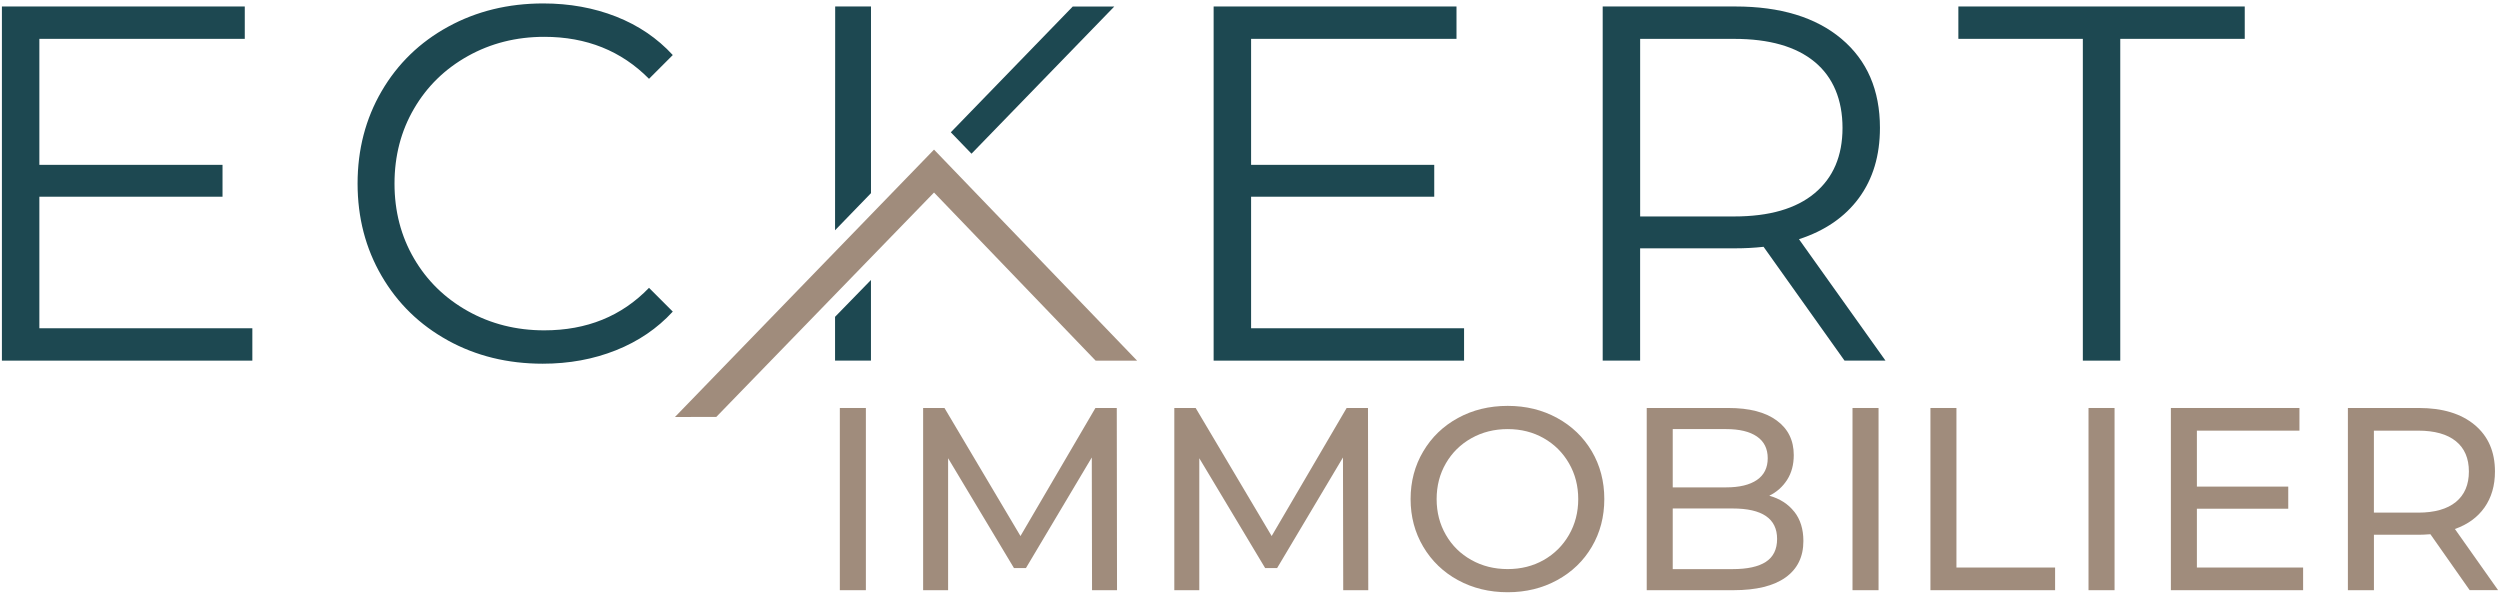
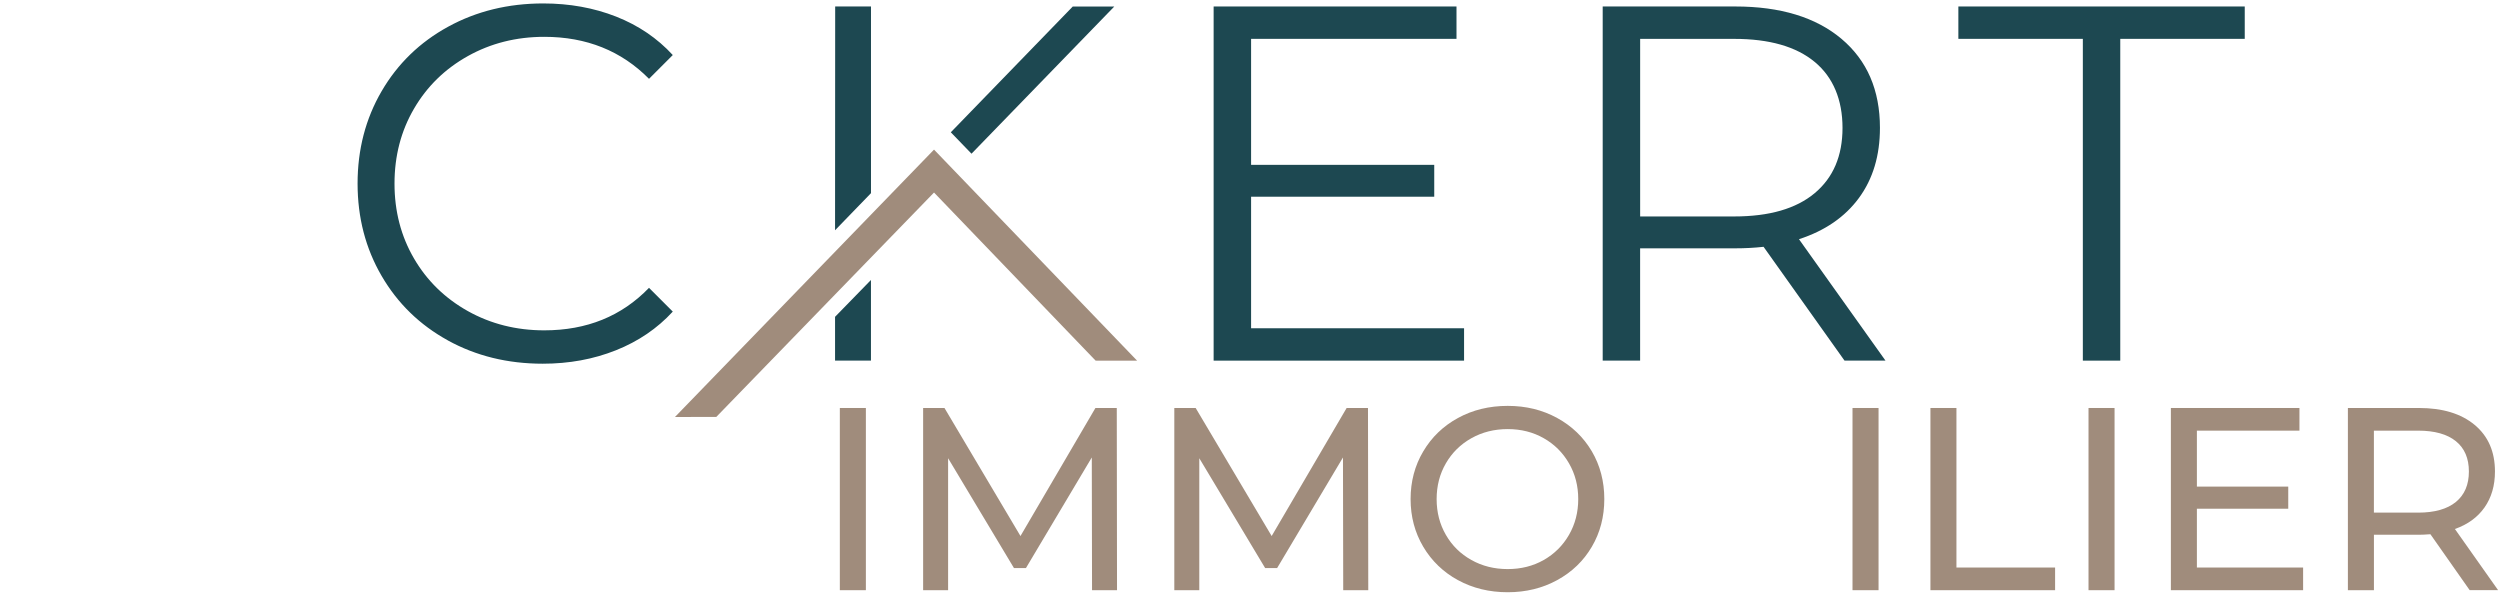
<svg xmlns="http://www.w3.org/2000/svg" width="618" height="147" viewBox="0 0 618 147" fill="none">
  <path d="M281.091 89.156L270.835 89.148L230.89 47.593L177.067 103.064L166.849 103.08L230.89 36.983L281.091 89.156Z" fill="#A08C7C" />
-   <path d="M62.38 81.147V89.148H0.471V1.602H60.508V9.604H9.731V40.75H55.007V48.628H9.731V81.147H62.387H62.38Z" fill="#1D4851" />
  <path d="M110.717 84.147C103.751 80.311 98.289 75.002 94.331 68.198C90.373 61.401 88.393 53.799 88.393 45.375C88.393 36.952 90.373 29.35 94.331 22.553C98.289 15.756 103.774 10.44 110.778 6.604C117.782 2.768 125.623 0.851 134.291 0.851C140.797 0.851 146.796 1.94 152.304 4.103C157.804 6.274 162.476 9.435 166.312 13.608L160.436 19.484C153.6 12.565 144.97 9.105 134.545 9.105C127.625 9.105 121.327 10.693 115.658 13.861C109.988 17.03 105.547 21.364 102.34 26.872C99.126 32.372 97.522 38.548 97.522 45.383C97.522 52.218 99.126 58.394 102.34 63.894C105.547 69.395 109.988 73.729 115.658 76.905C121.327 80.073 127.625 81.661 134.545 81.661C145.047 81.661 153.677 78.163 160.436 71.151L166.312 77.028C162.476 81.201 157.789 84.385 152.242 86.594C146.696 88.803 140.674 89.908 134.169 89.908C125.492 89.908 117.683 87.99 110.717 84.154V84.147Z" fill="#1D4851" />
  <path d="M361.917 81.147V89.148H300.009V1.602H360.046V9.604H309.269V40.75H354.545V48.628H309.269V81.147H361.925H361.917Z" fill="#1D4851" />
  <path d="M455.969 89.148L435.954 61.01C433.707 61.263 431.367 61.386 428.95 61.386H405.437V89.148H396.186V1.602H428.95C440.12 1.602 448.881 4.272 455.217 9.604C461.554 14.943 464.722 22.277 464.722 31.613C464.722 38.456 462.988 44.225 459.529 48.935C456.069 53.645 451.128 57.044 444.707 59.13L466.095 89.148H455.969ZM448.589 47.754C453.177 43.918 455.47 38.54 455.47 31.621C455.47 24.701 453.177 19.093 448.589 15.303C444.002 11.506 437.373 9.611 428.705 9.611H405.445V53.507H428.705C437.373 53.507 444.002 51.589 448.589 47.754Z" fill="#1D4851" />
  <path d="M514.878 9.604H484.108V1.602H554.9V9.604H524.13V89.148H514.878V9.604Z" fill="#1D4851" />
  <path d="M207.607 100.855H214.043V145.894H207.607V100.855Z" fill="#A08C7C" />
  <path d="M269.952 145.894L269.891 113.083L253.612 140.424H250.651L234.372 113.275V145.894H228.197V100.855H233.475L252.262 132.507L270.789 100.855H276.067L276.128 145.894H269.952Z" fill="#A08C7C" />
  <path d="M332.045 145.894L331.983 113.083L315.705 140.424H312.744L296.465 113.275V145.894H290.289V100.855H295.567L314.355 132.507L332.889 100.855H338.167L338.236 145.894H332.06H332.045Z" fill="#A08C7C" />
  <path d="M360.414 143.416C356.77 141.421 353.908 138.667 351.822 135.146C349.743 131.625 348.699 127.705 348.699 123.371C348.699 119.036 349.735 115.116 351.822 111.595C353.901 108.074 356.762 105.32 360.414 103.325C364.058 101.331 368.154 100.333 372.703 100.333C377.252 100.333 381.28 101.331 384.932 103.325C388.575 105.32 391.429 108.066 393.493 111.557C395.549 115.055 396.584 118.99 396.584 123.363C396.584 127.736 395.556 131.671 393.493 135.169C391.437 138.667 388.583 141.414 384.932 143.408C381.288 145.403 377.214 146.4 372.703 146.4C368.154 146.4 364.058 145.403 360.414 143.408V143.416ZM381.617 138.43C384.256 136.926 386.335 134.855 387.854 132.223C389.373 129.585 390.14 126.639 390.14 123.378C390.14 120.118 389.381 117.172 387.854 114.533C386.335 111.894 384.249 109.823 381.617 108.327C378.979 106.823 376.01 106.072 372.703 106.072C369.397 106.072 366.405 106.823 363.728 108.327C361.043 109.831 358.948 111.902 357.422 114.533C355.895 117.164 355.136 120.118 355.136 123.378C355.136 126.639 355.895 129.585 357.422 132.223C358.941 134.862 361.043 136.934 363.728 138.43C366.405 139.933 369.397 140.677 372.703 140.677C376.01 140.677 378.979 139.926 381.617 138.43Z" fill="#A08C7C" />
-   <path d="M443.549 126.493C445.052 128.403 445.797 130.812 445.797 133.735C445.797 137.639 444.331 140.639 441.393 142.741C438.455 144.843 434.174 145.894 428.559 145.894H407.071V100.855H427.27C432.418 100.855 436.399 101.883 439.207 103.947C442.015 106.003 443.418 108.856 443.418 112.5C443.418 114.863 442.874 116.896 441.777 118.614C440.68 120.325 439.215 121.637 437.366 122.542C439.982 123.271 442.038 124.59 443.541 126.501L443.549 126.493ZM413.5 106.064V120.479H426.687C429.993 120.479 432.533 119.865 434.312 118.645C436.092 117.425 436.982 115.63 436.982 113.275C436.982 110.92 436.092 109.125 434.312 107.905C432.533 106.685 429.993 106.072 426.687 106.072H413.5V106.064ZM436.529 138.882C438.371 137.685 439.299 135.791 439.299 133.221C439.299 128.204 435.632 125.695 428.298 125.695H413.5V140.685H428.298C431.942 140.685 434.688 140.087 436.537 138.882H436.529Z" fill="#A08C7C" />
  <path d="M457.94 100.855H464.377V145.894H457.94V100.855Z" fill="#A08C7C" />
  <path d="M477.196 100.855H483.632V140.294H508.019V145.894H477.203V100.855H477.196Z" fill="#A08C7C" />
  <path d="M516.281 100.855H522.718V145.894H516.281V100.855Z" fill="#A08C7C" />
  <path d="M569.329 140.294V145.894H536.641V100.855H568.424V106.455H543.07V120.287H565.655V125.756H543.07V140.294H569.322H569.329Z" fill="#A08C7C" />
  <path d="M610.509 145.894L600.797 132.062C599.593 132.147 598.649 132.193 597.967 132.193H586.835V145.894H580.399V100.855H597.967C603.797 100.855 608.392 102.251 611.737 105.036C615.082 107.821 616.754 111.664 616.754 116.551C616.754 120.026 615.895 122.987 614.184 125.427C612.466 127.874 610.026 129.654 606.85 130.766L617.529 145.886H610.517L610.509 145.894ZM607.096 124.084C609.236 122.327 610.31 119.819 610.31 116.558C610.31 113.298 609.236 110.797 607.096 109.063C604.948 107.33 601.841 106.455 597.767 106.455H586.828V126.723H597.767C601.841 126.723 604.948 125.841 607.096 124.084Z" fill="#A08C7C" />
  <path d="M215.309 47.746L206.426 56.921L206.456 1.602H215.309C215.309 1.602 215.309 47.754 215.309 47.738V47.746Z" fill="#1D4851" />
  <path d="M206.426 78.317L215.302 69.21V89.133H206.426C206.426 89.133 206.426 78.309 206.426 78.317Z" fill="#1D4851" />
  <path d="M235.04 32.702L265.189 1.61H275.453L240.157 37.995L235.04 32.702Z" fill="#1D4851" />
</svg>